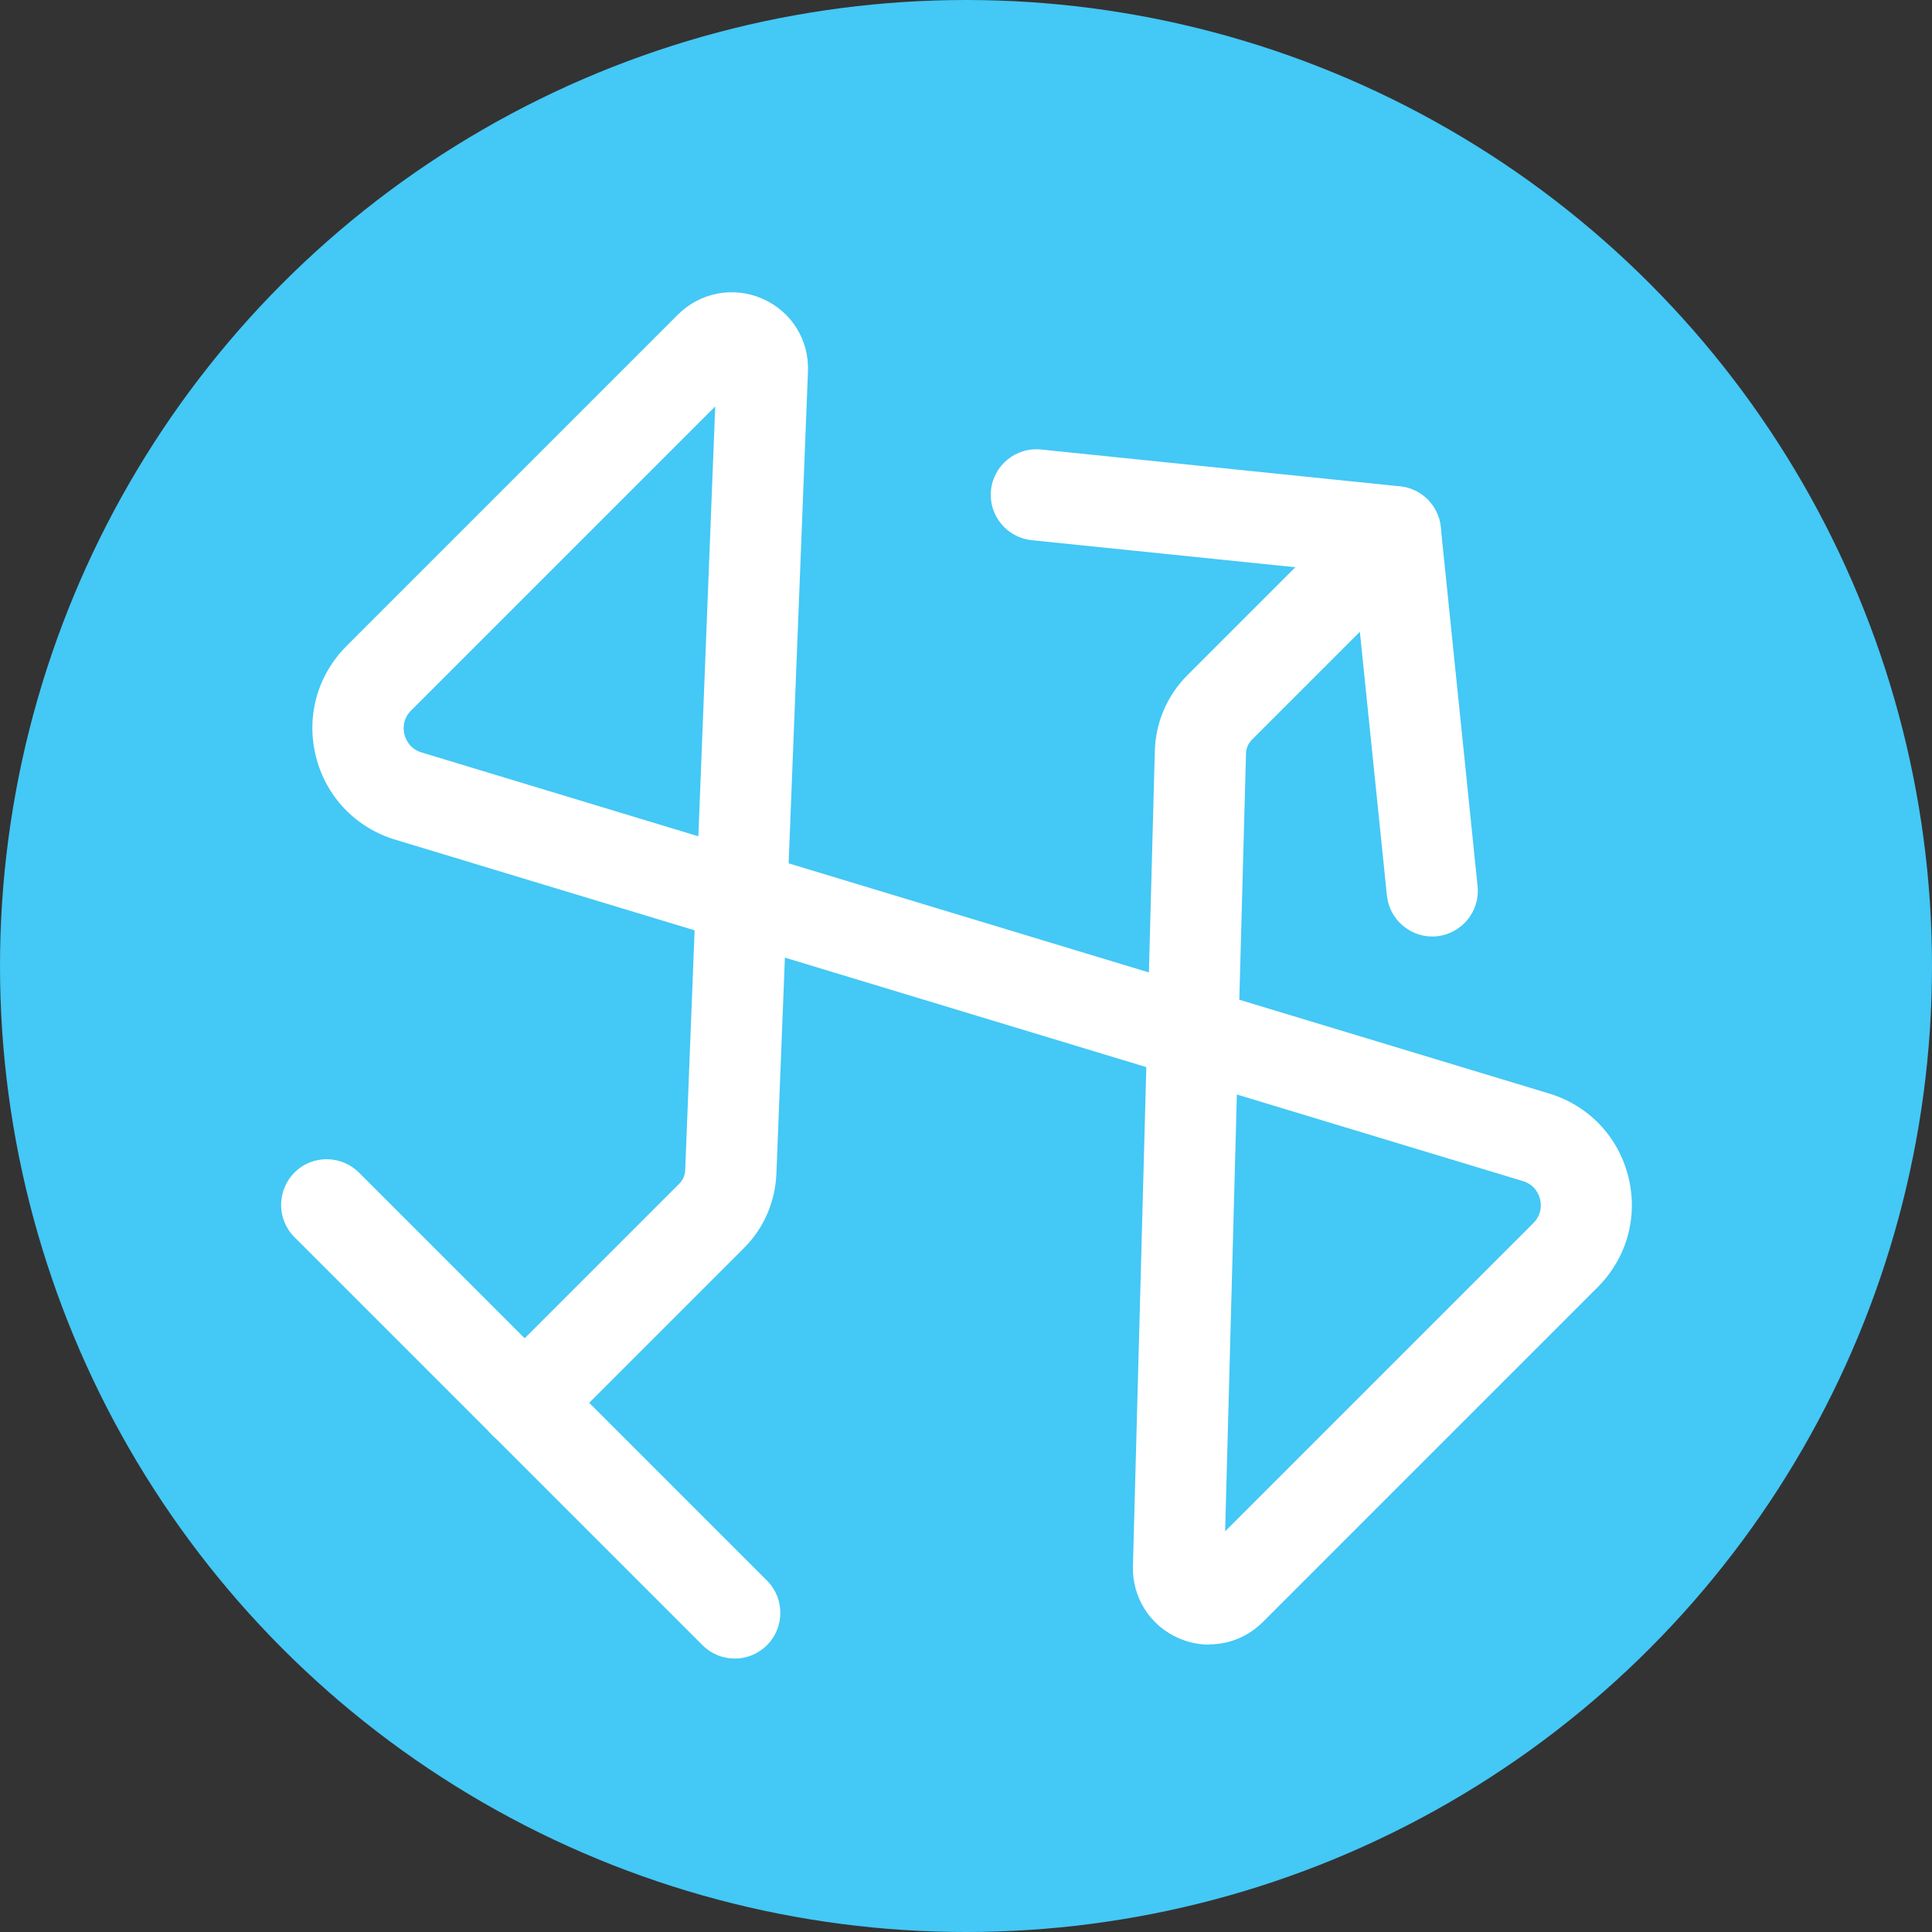
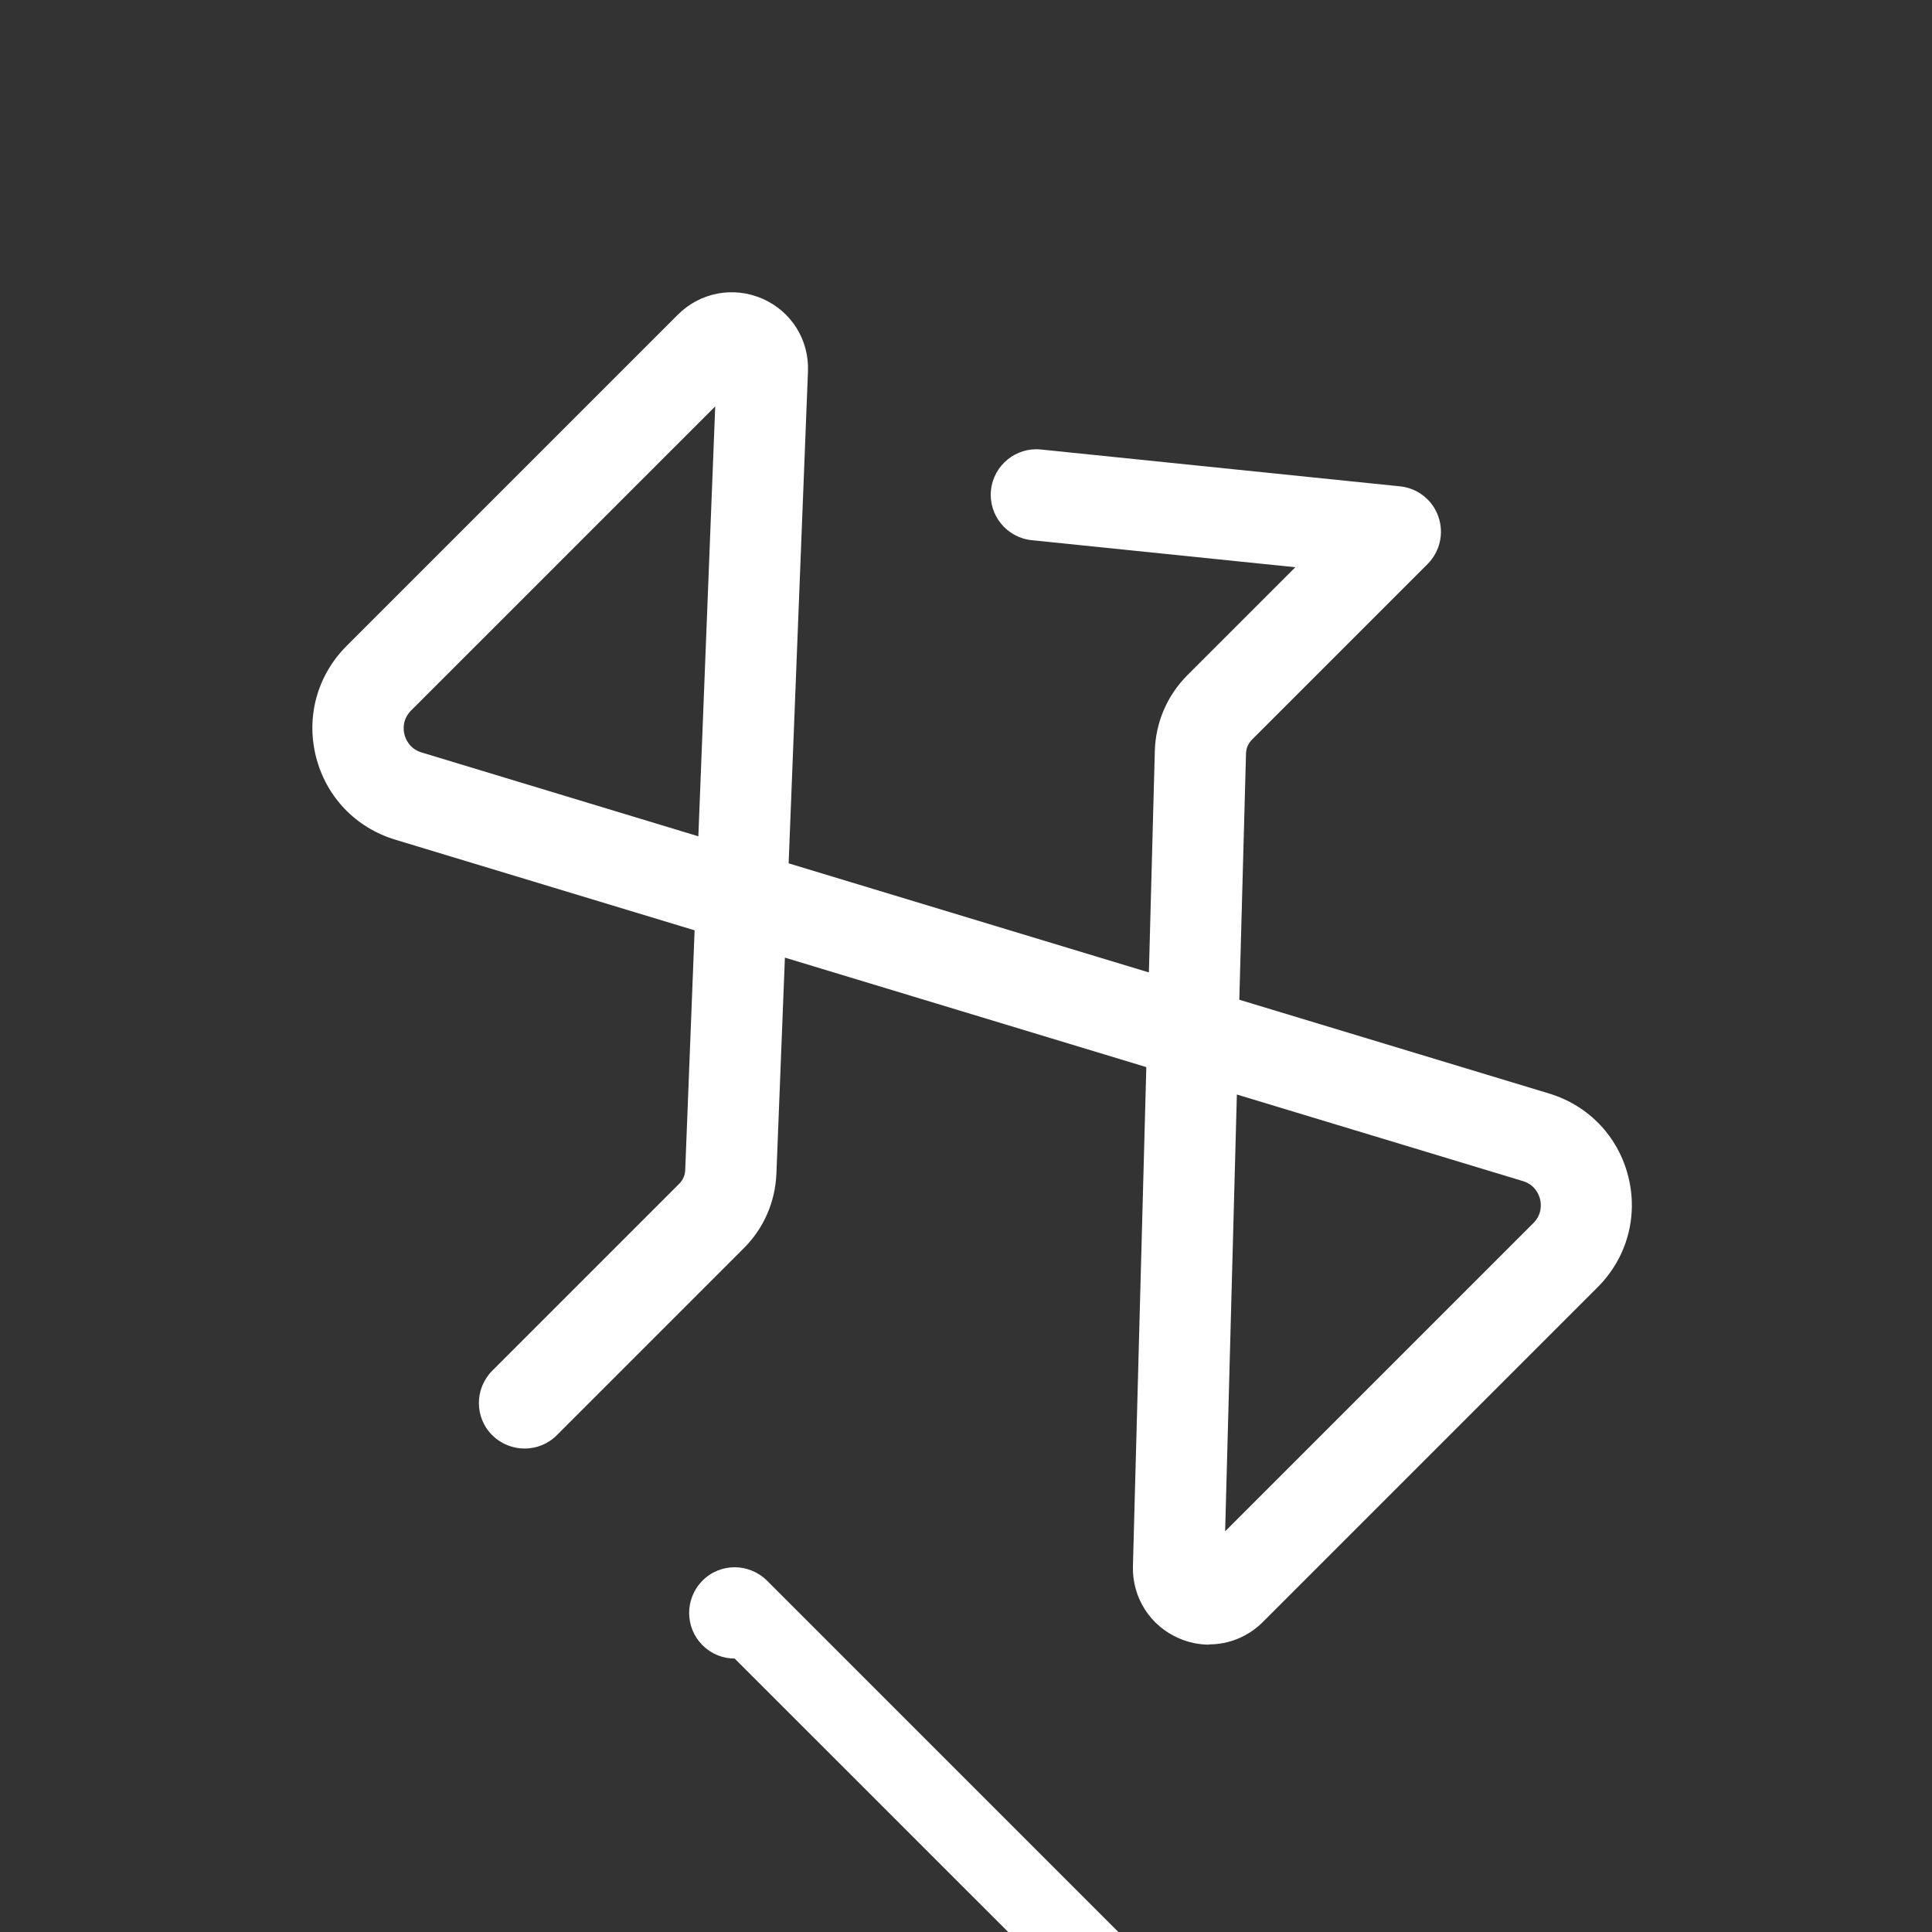
<svg xmlns="http://www.w3.org/2000/svg" id="Layer_2" viewBox="0 0 150 150">
  <rect x="0" y="0" width="150" height="150" fill="#333333" stroke="none" />
  <defs>
    <style>.cls-1{fill:#44c8f5;}.cls-1,.cls-2{stroke-width:0px;}.cls-2{fill:#fff;}</style>
  </defs>
-   <circle class="cls-1" cx="75" cy="75" r="75" />
  <path class="cls-2" d="M93.89,127.69c-.79,0-1.59-.16-2.35-.49-2.24-.96-3.64-3.16-3.58-5.59l1.04-38.76-28.06-8.5-.66,16.78c-.09,2.18-.98,4.24-2.53,5.78l-14.52,14.52c-1.38,1.38-3.62,1.38-5.01,0s-1.38-3.62,0-5.01l14.52-14.52c.28-.28.45-.66.46-1.05l.73-18.62-23.25-7.04c-3.07-.93-5.37-3.34-6.15-6.45-.78-3.11.11-6.32,2.38-8.59l25.72-25.72c1.73-1.73,4.31-2.22,6.56-1.24,2.25.98,3.64,3.2,3.54,5.65l-1.5,38.19,27.97,8.47.46-17.19c.06-2.22.96-4.32,2.53-5.89l8.38-8.38-20.47-2.1c-1.94-.2-3.36-1.94-3.16-3.88.2-1.94,1.94-3.36,3.88-3.16l27.88,2.86c1.36.14,2.52,1.05,2.97,2.34.46,1.29.13,2.72-.83,3.69l-13.64,13.64c-.29.29-.45.67-.46,1.07l-.52,19.12,24.05,7.28c3.07.93,5.37,3.34,6.15,6.45.78,3.11-.11,6.32-2.38,8.59l-25.99,25.99c-1.14,1.14-2.64,1.74-4.17,1.74ZM96.03,84.98l-.91,33.91,23.93-23.93c.71-.71.6-1.54.52-1.86-.08-.32-.37-1.11-1.33-1.4l-22.2-6.72ZM55.54,31.54l-23.62,23.62c-.71.71-.6,1.54-.52,1.86.08.32.37,1.11,1.33,1.4l21.49,6.51,1.31-33.39Z" />
-   <path class="cls-2" d="M57.04,128.77c-.91,0-1.81-.35-2.5-1.04l-31.68-31.68c-1.38-1.38-1.38-3.62,0-5.01s3.62-1.38,5.01,0l31.68,31.68c1.38,1.38,1.38,3.62,0,5.01-.69.69-1.6,1.04-2.5,1.04Z" />
-   <path class="cls-2" d="M111.2,72.71c-1.79,0-3.33-1.36-3.52-3.18l-2.86-27.88c-.2-1.94,1.22-3.68,3.16-3.88,1.94-.2,3.68,1.22,3.88,3.16l2.86,27.88c.2,1.94-1.22,3.68-3.16,3.88-.12.01-.24.02-.37.02Z" />
+   <path class="cls-2" d="M57.04,128.77c-.91,0-1.81-.35-2.5-1.04c-1.38-1.38-1.38-3.62,0-5.01s3.62-1.38,5.01,0l31.68,31.68c1.38,1.38,1.38,3.62,0,5.01-.69.69-1.6,1.04-2.5,1.04Z" />
</svg>